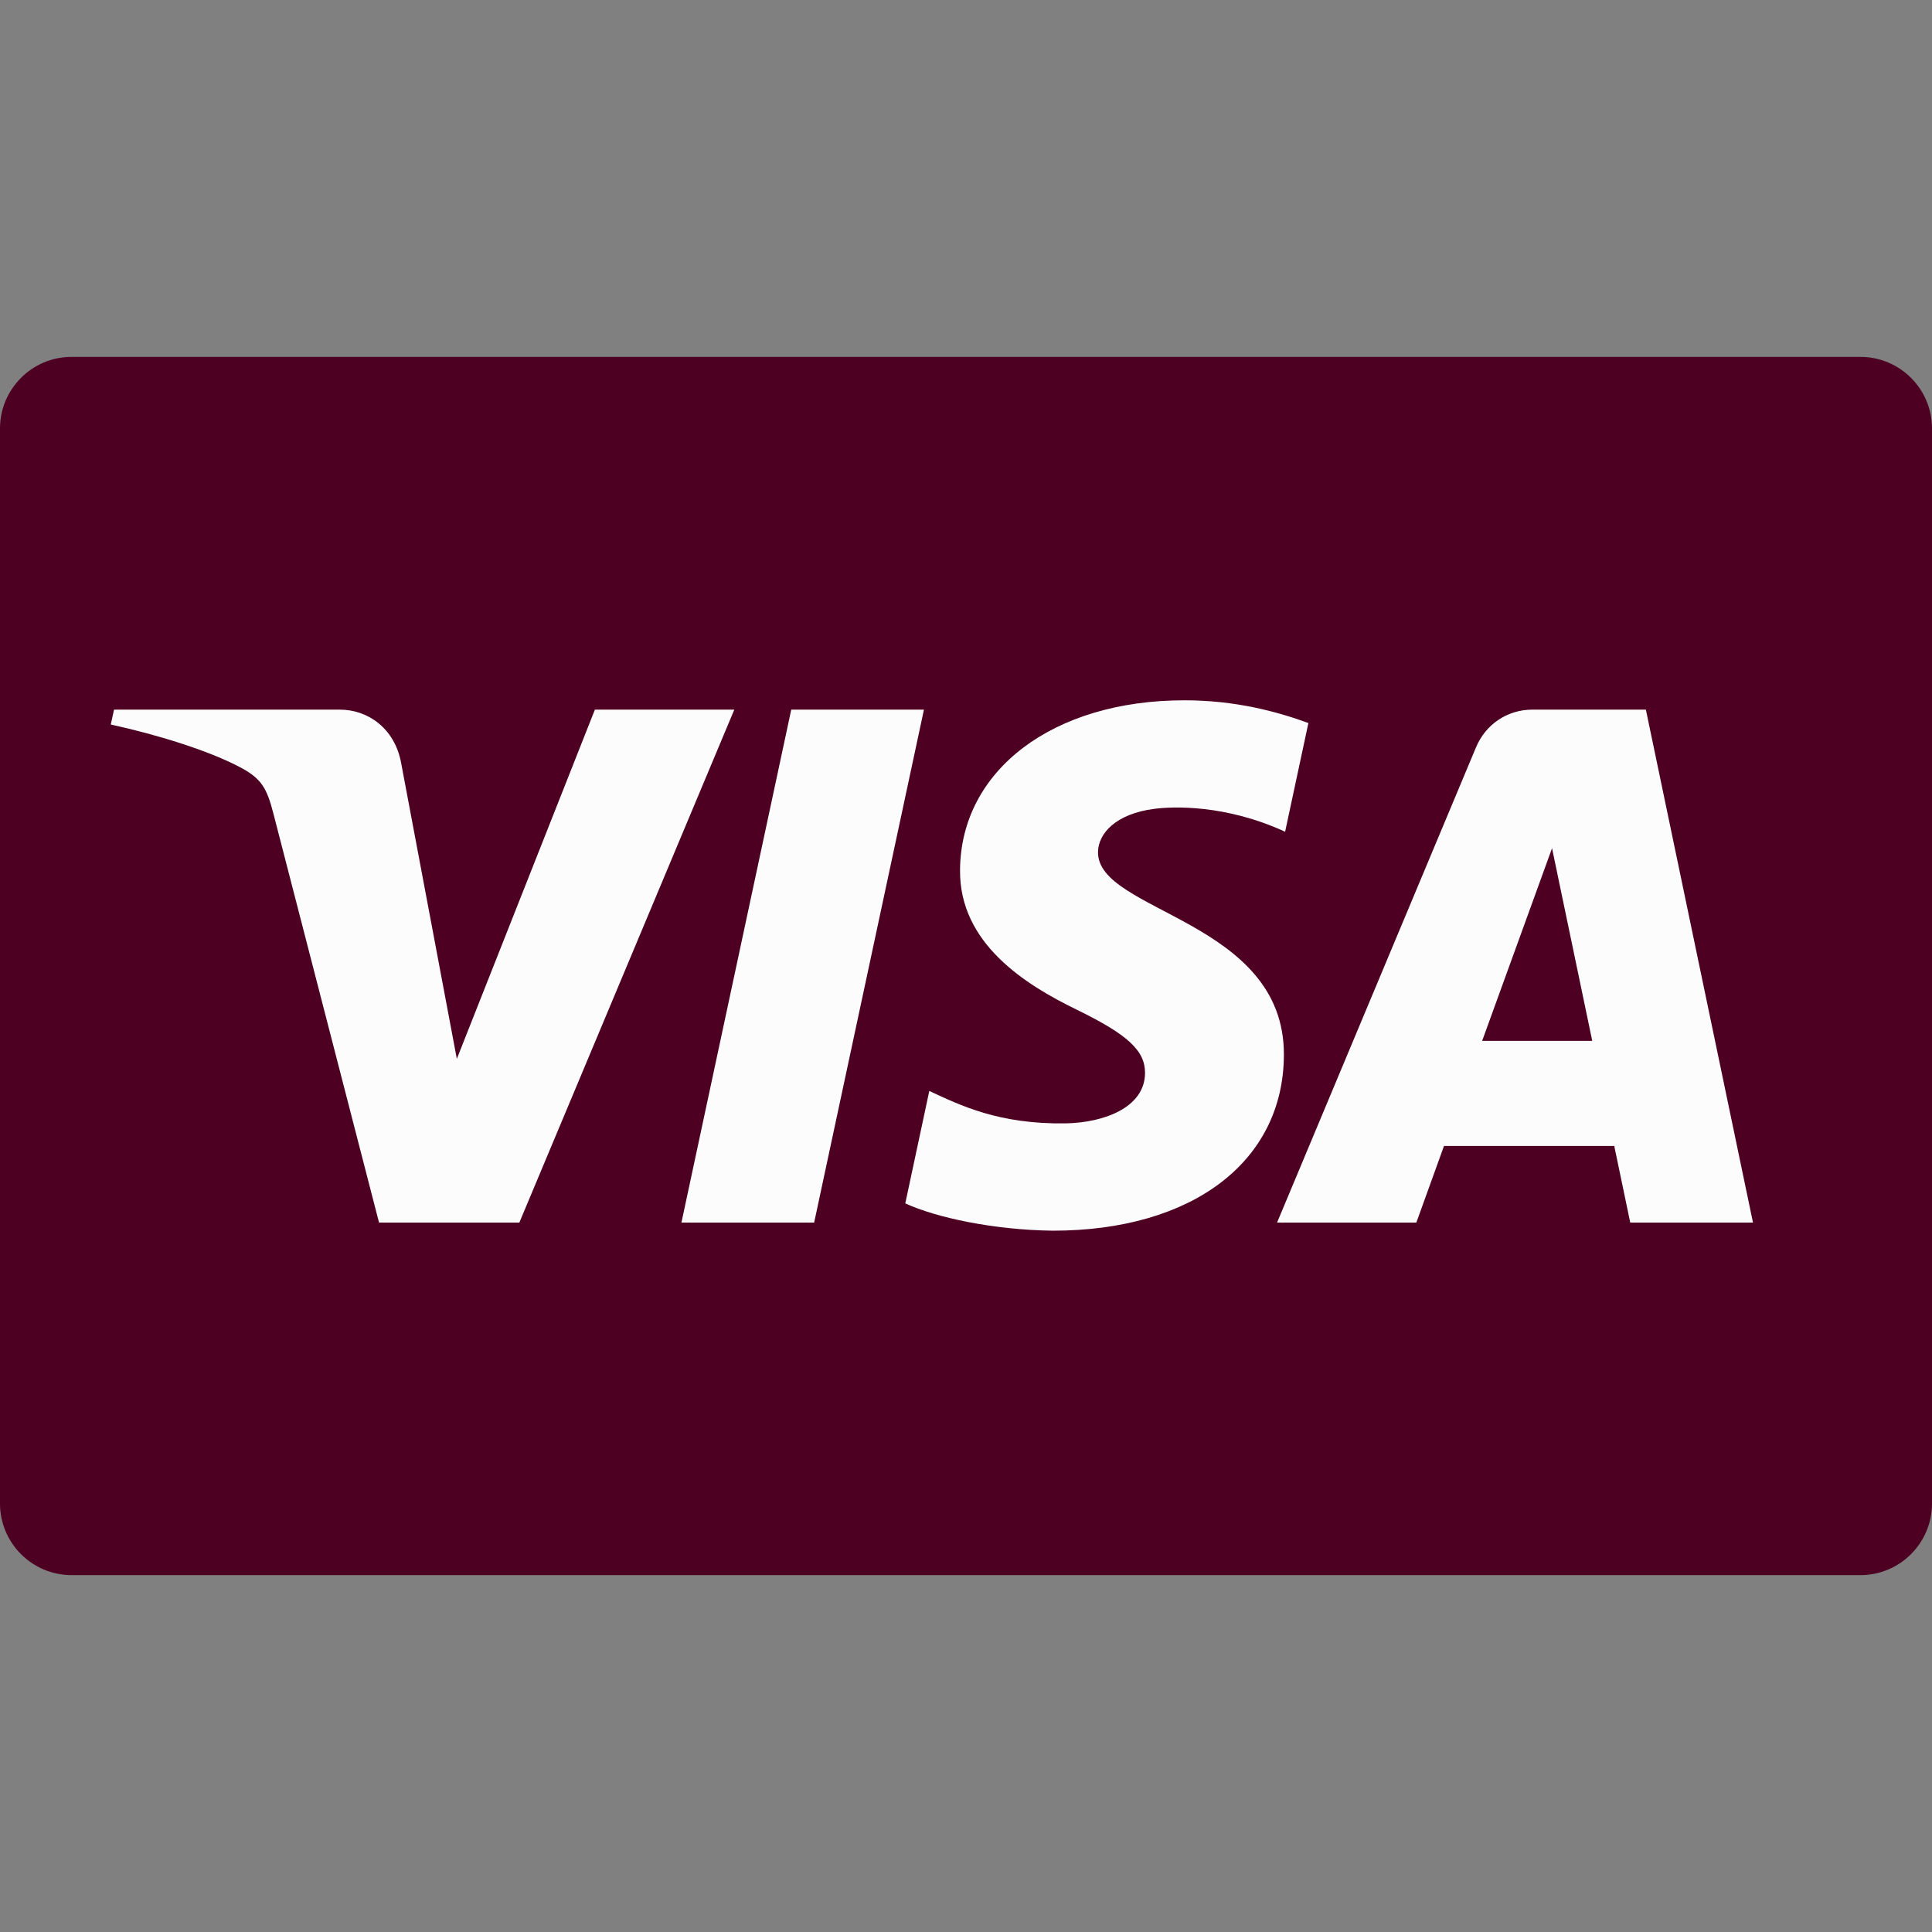
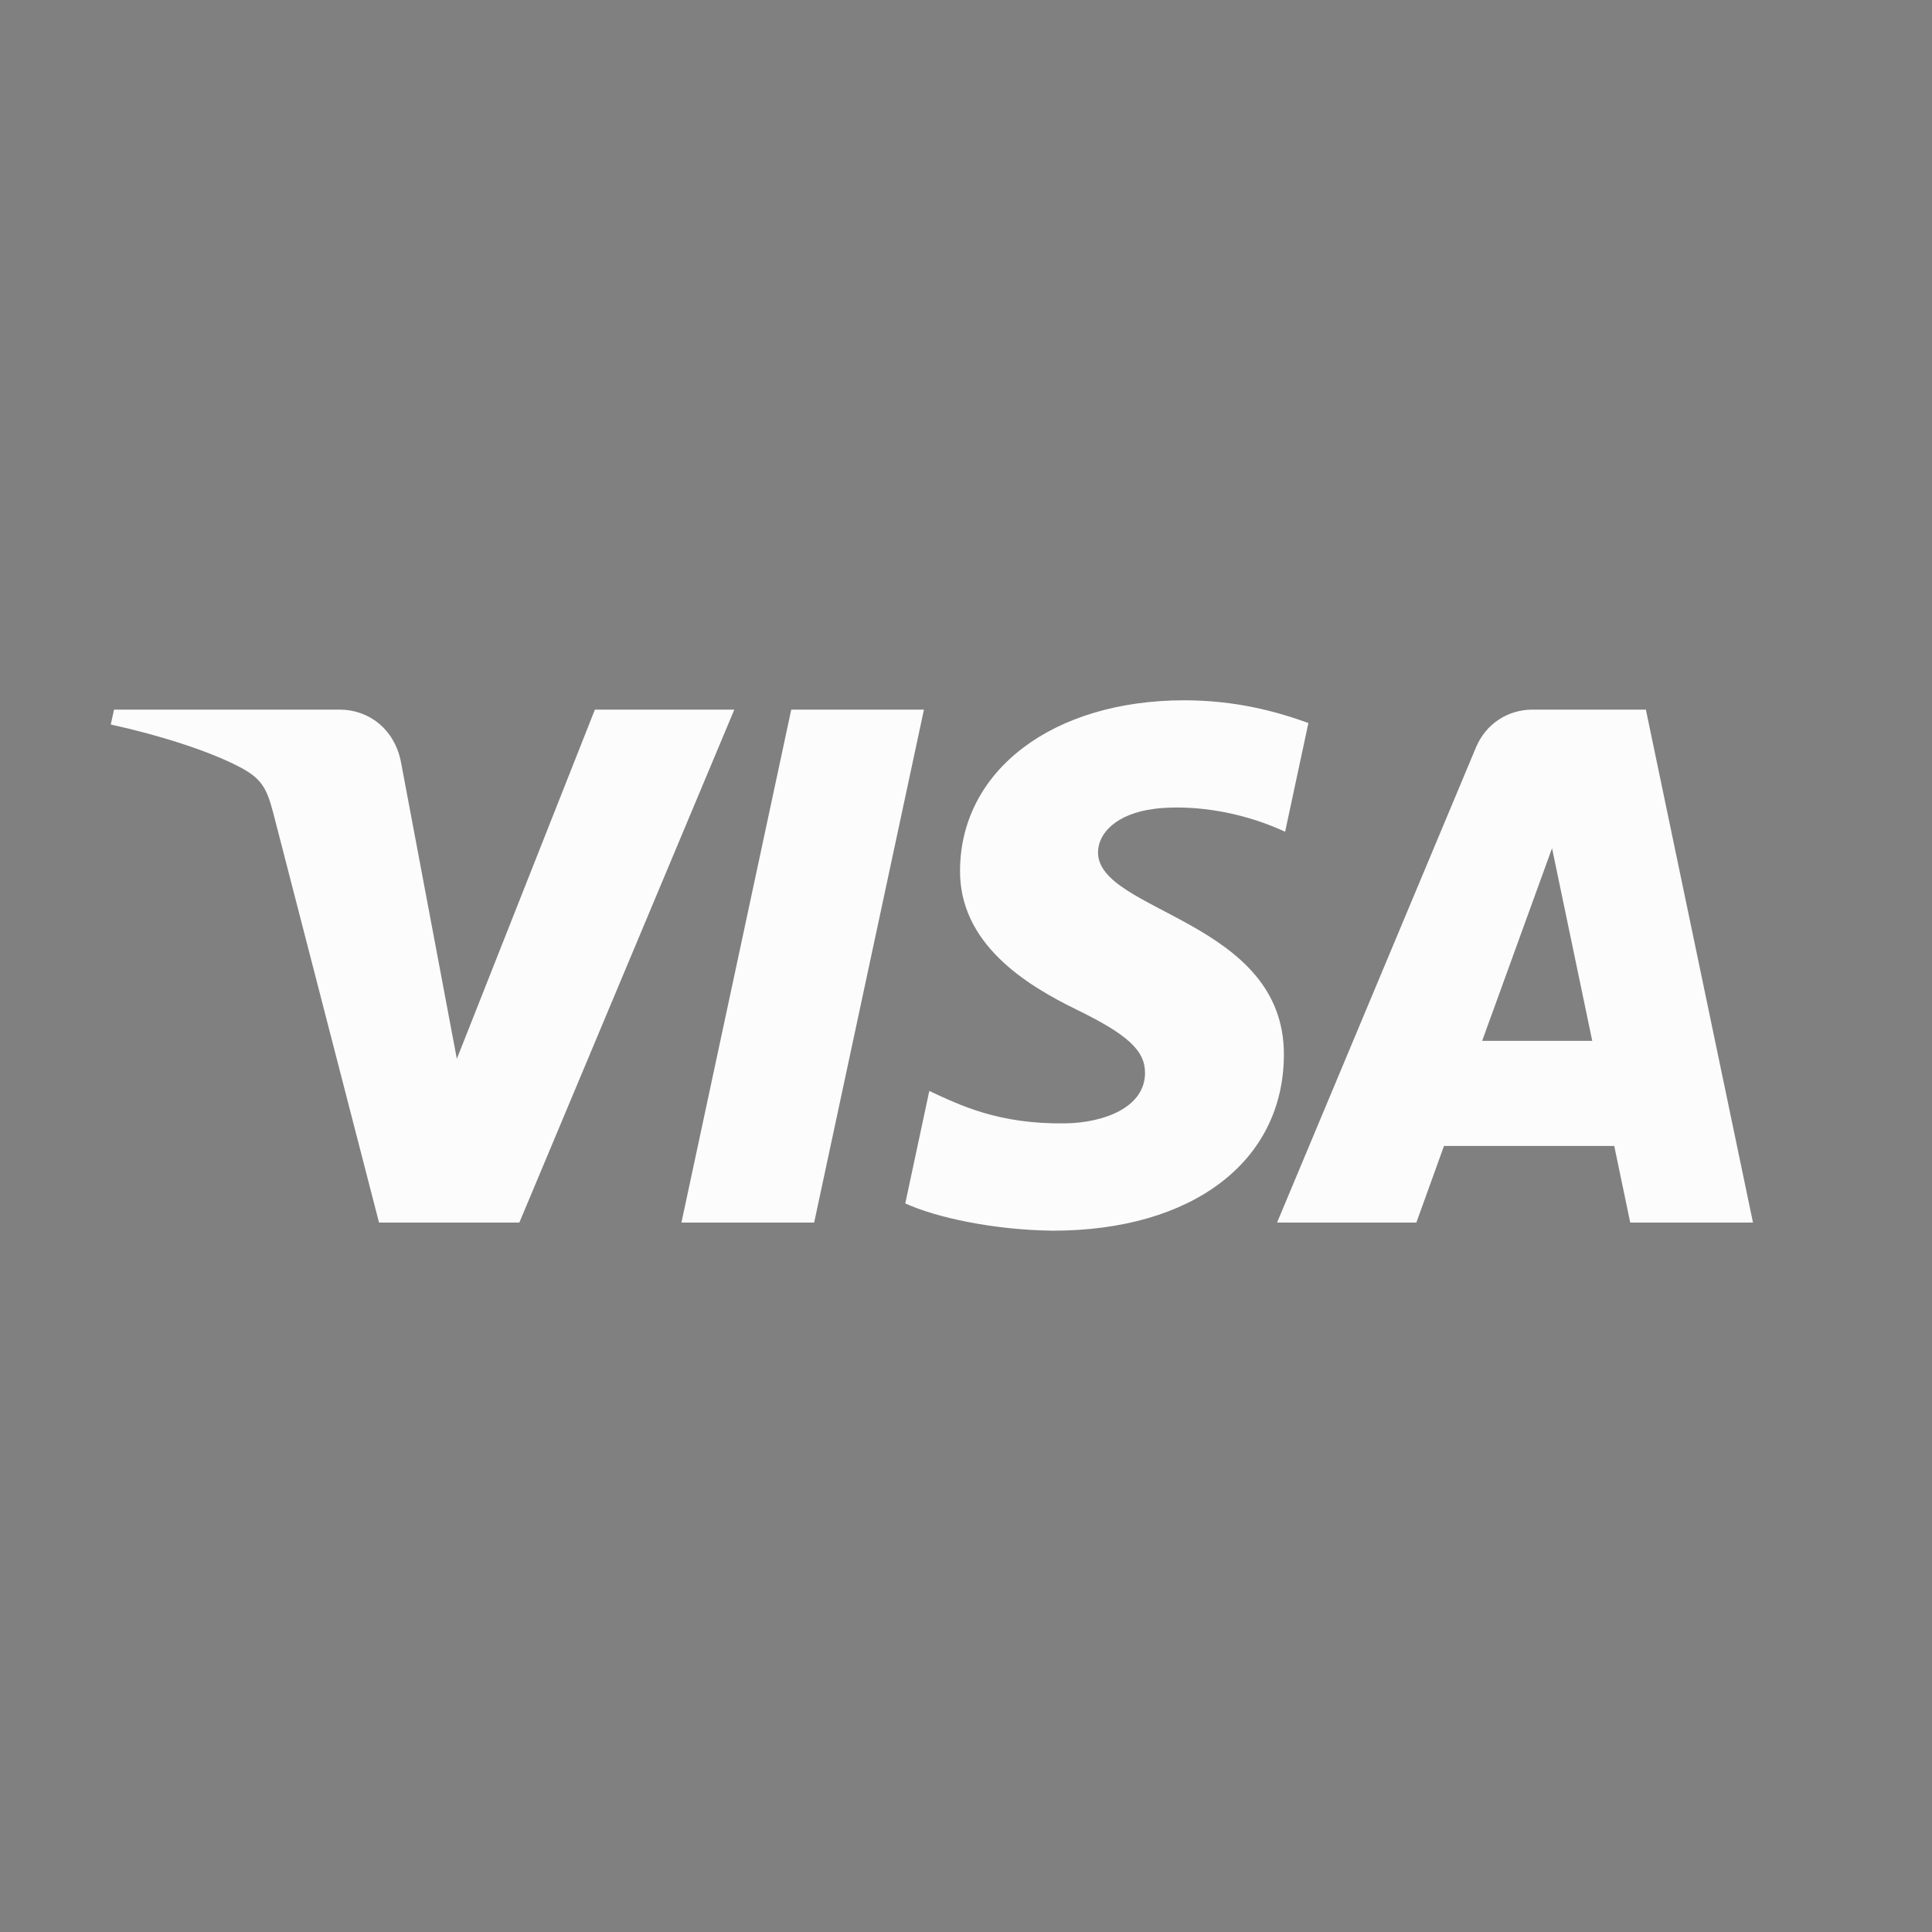
<svg xmlns="http://www.w3.org/2000/svg" width="512" height="512" x="0" y="0" viewBox="0 0 512.288 512.288" style="enable-background:new 0 0 512 512" xml:space="preserve" class="">
  <rect x="0" y="0" width="512.288" height="512.288" fill="#808080" stroke="none" />
  <g>
-     <path d="M512.288 398.656c0 10.501-8.503 19.004-19.004 19.004H19c-10.494 0-19-8.503-19-19.004V113.631c0-10.494 8.506-19.003 19-19.003h474.285c10.501 0 19.004 8.509 19.004 19.003v285.025z" style="" fill="#4d0022" data-original="#21246e" class="" opacity="1" />
    <path d="m194.709 188.164-57 136.015h-37.204l-28.03-108.536c-1.726-6.694-3.201-9.129-8.375-11.971-8.475-4.583-22.417-8.882-34.727-11.559l.861-3.948H90.09c7.634 0 14.497 5.092 16.223 13.87l14.821 78.723 36.608-92.593h36.967zm145.728 91.586c.165-35.878-49.645-37.831-49.287-53.882.097-4.899 4.741-10.084 14.911-11.393 5.05-.672 18.948-1.164 34.7 6.067l6.174-28.829c-8.475-3.076-19.369-6.022-32.909-6.022-34.775 0-59.257 18.497-59.463 44.963-.228 19.572 17.466 30.493 30.813 37.011 13.705 6.67 18.287 10.928 18.239 16.909-.09 9.129-10.935 13.119-21.05 13.298-17.694.276-27.957-4.782-36.153-8.599l-6.37 29.821c8.209 3.769 23.409 7.042 39.14 7.235 36.959-.001 61.138-18.301 61.255-46.579m91.834 44.428h32.55l-28.402-136.015H406.37c-6.752 0-12.444 3.938-14.98 9.97l-52.766 126.044h36.932l7.331-20.313h45.145l4.239 20.314zm-39.262-48.19 18.528-51.071 10.659 51.071h-29.187zm-148.017-87.824L215.88 324.178h-35.192l29.119-136.015h35.185z" style="" fill="#fcfcfc" data-original="#ffffff" class="" opacity="1" />
  </g>
</svg>